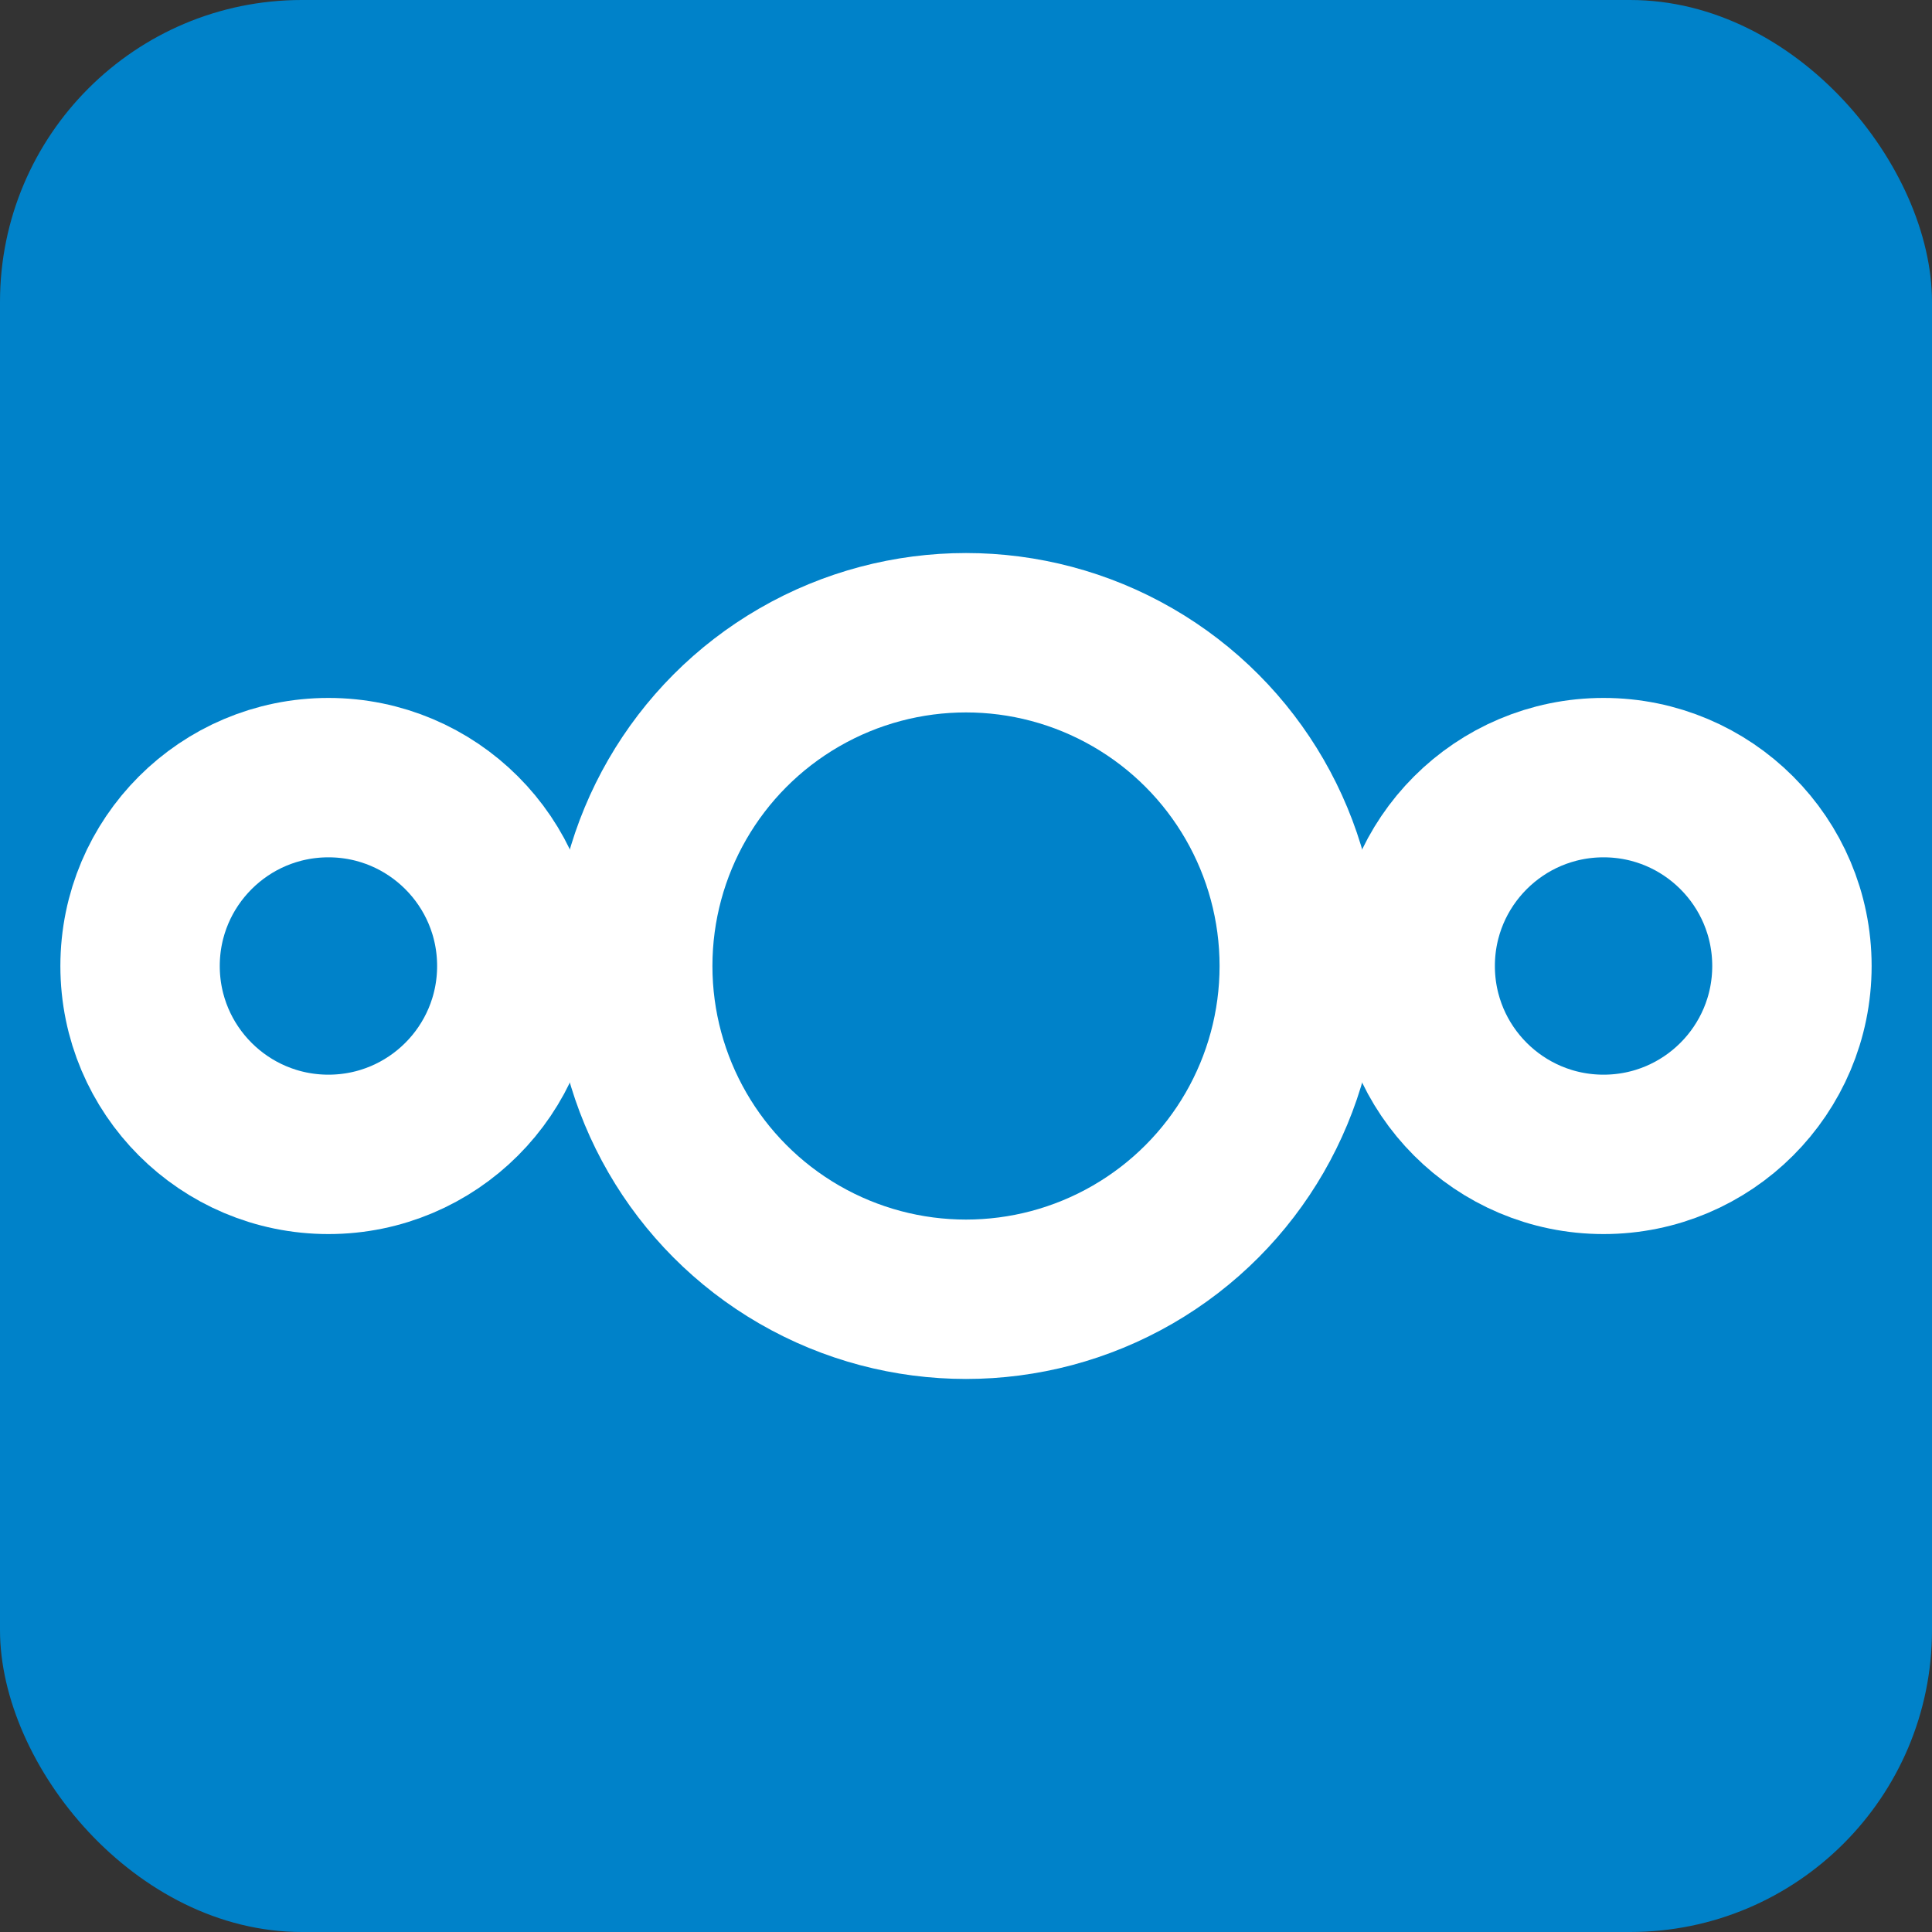
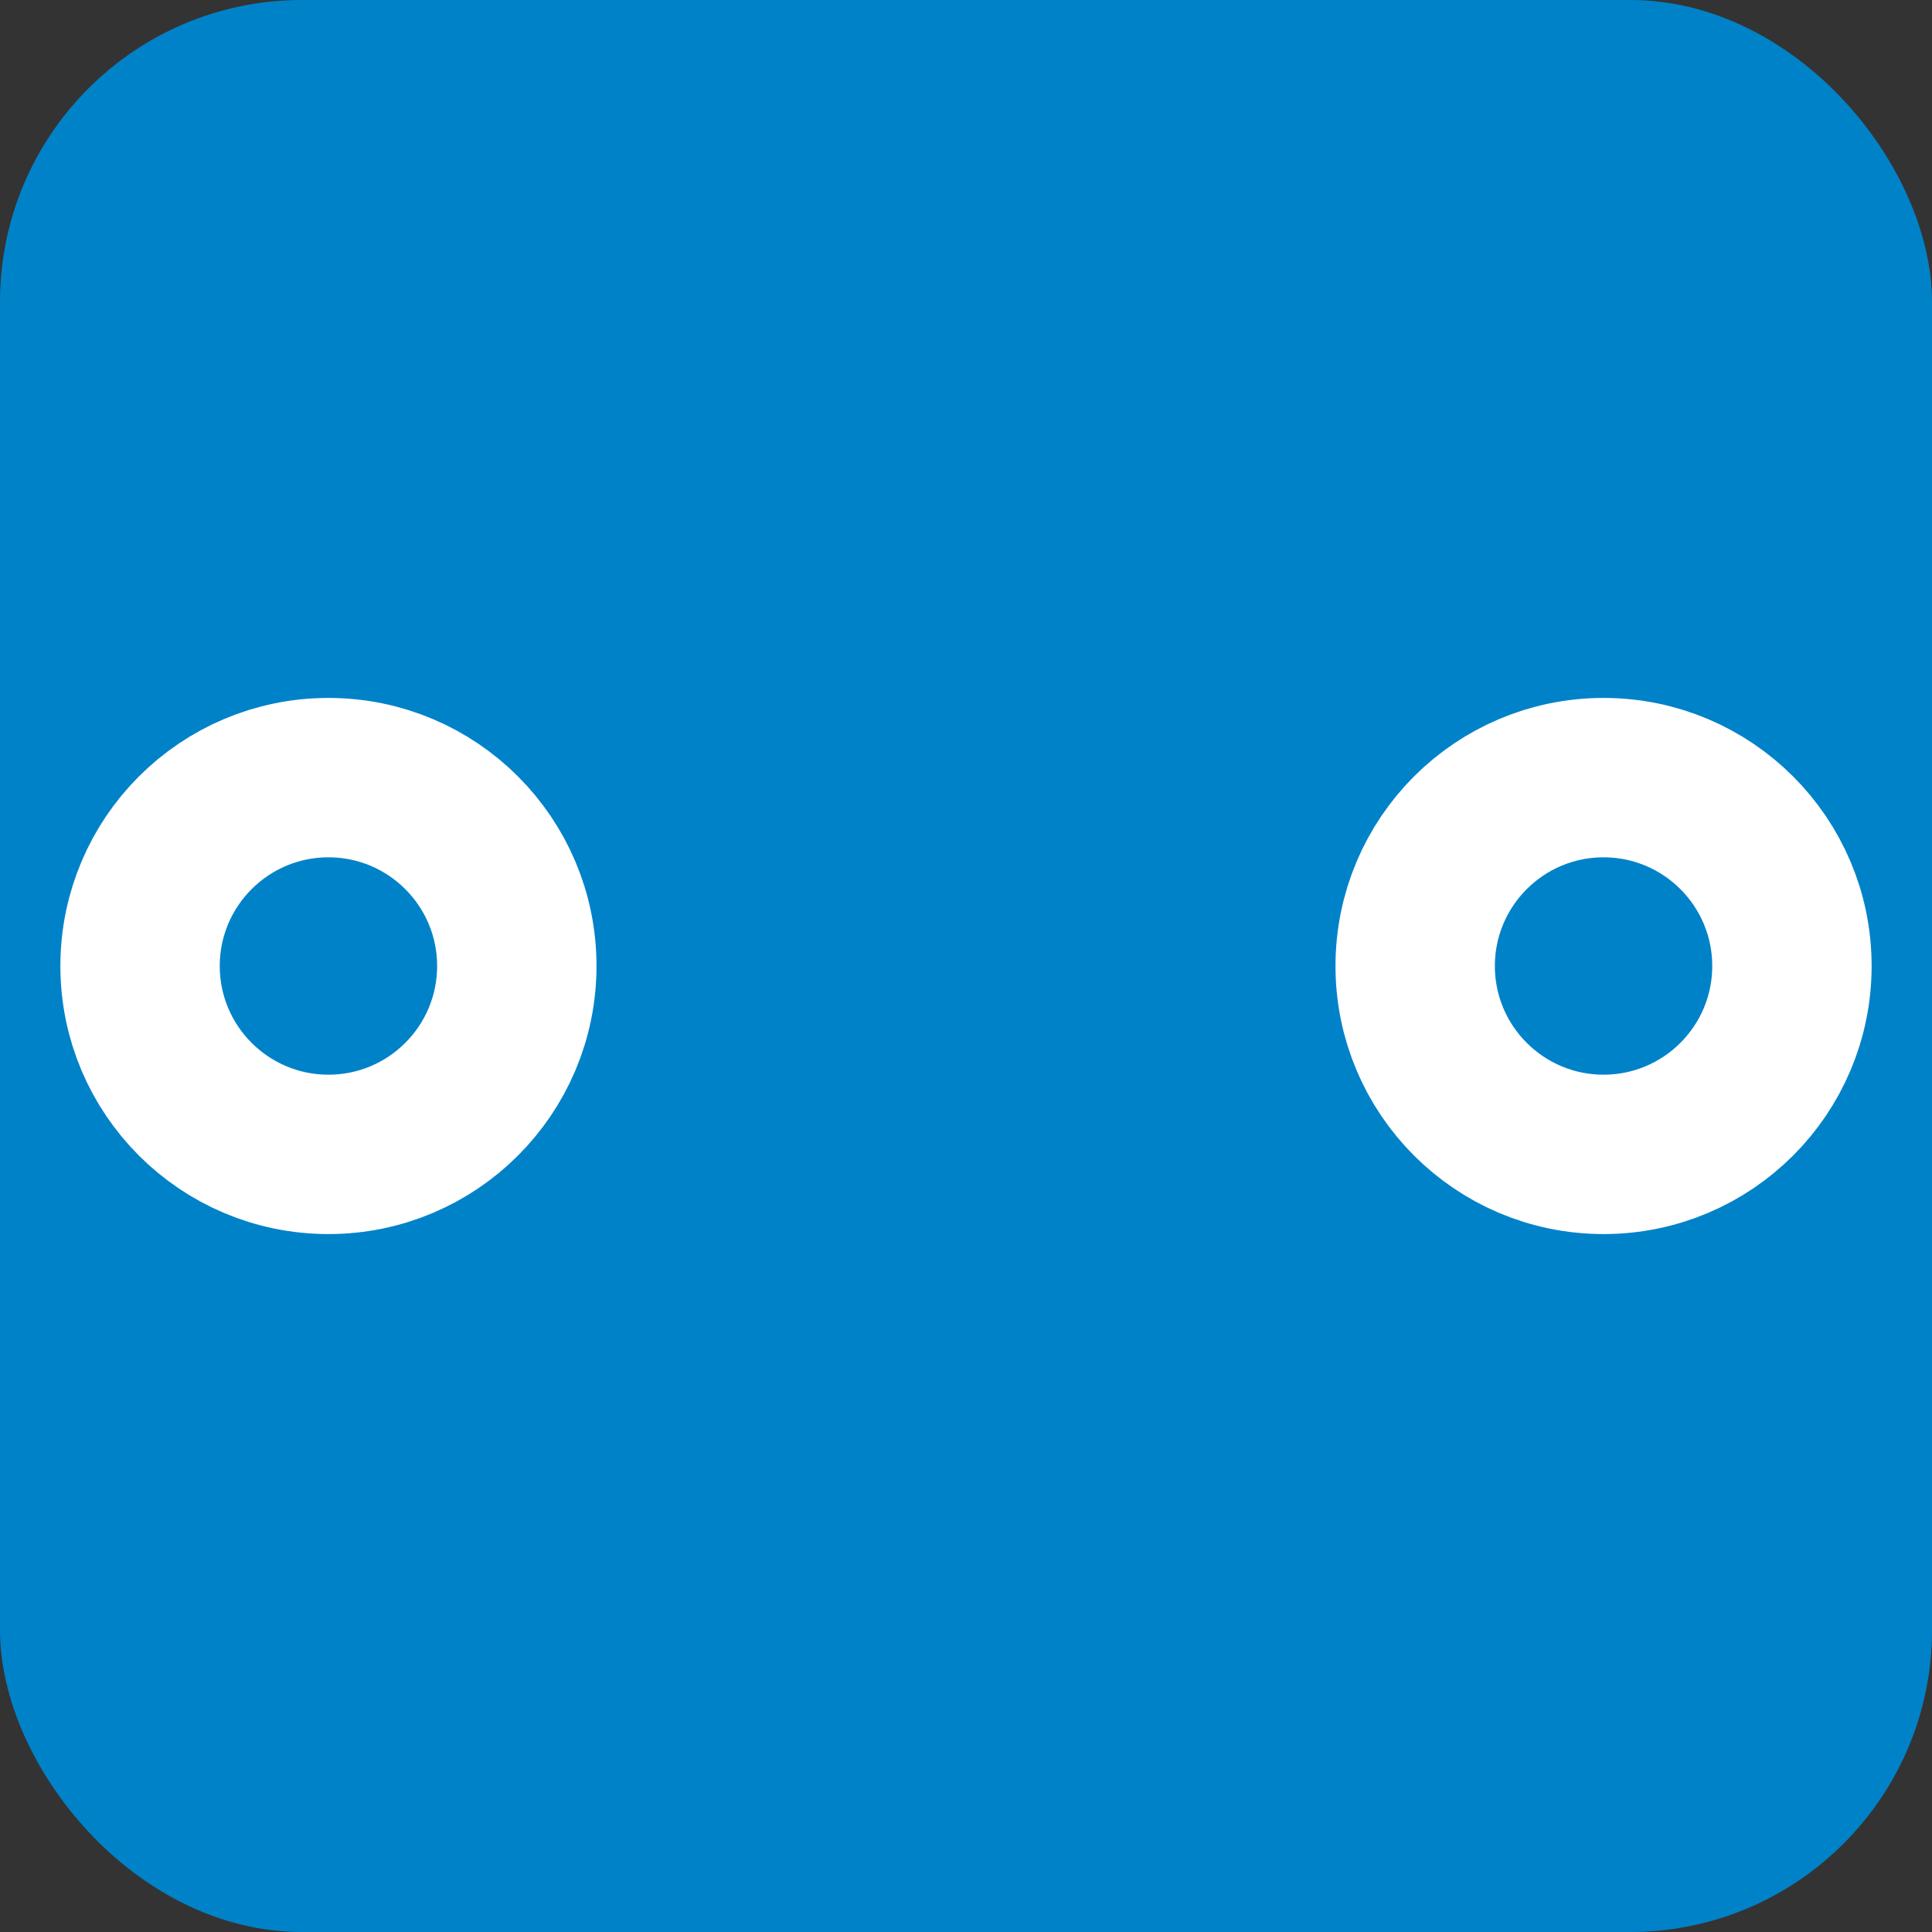
<svg xmlns="http://www.w3.org/2000/svg" xmlns:ns1="http://sodipodi.sourceforge.net/DTD/sodipodi-0.dtd" xmlns:ns2="http://www.inkscape.org/namespaces/inkscape" version="1.1" viewBox="0 0 32 32" width="32" height="32" id="svg12" ns1:docname="nextcloud.svg" ns2:version="1.0.2 (e86c870879, 2021-01-15)">
  <rect x="0" y="0" width="32" height="32" fill="#333333" stroke="none" />
  <defs id="defs16" />
  <ns1:namedview pagecolor="#ffffff" bordercolor="#666666" borderopacity="1" objecttolerance="10" gridtolerance="10" guidetolerance="10" ns2:pageopacity="0" ns2:pageshadow="2" ns2:window-width="763" ns2:window-height="480" id="namedview14" showgrid="false" ns2:zoom="18.71875" ns2:cx="16" ns2:cy="16" ns2:window-x="0" ns2:window-y="25" ns2:window-maximized="0" ns2:current-layer="svg12" />
  <rect rx="5" ry="5" height="32" width="32" fill="#0082c9" id="rect2" />
  <g transform="matrix(.12 0 0 .12 .64 8.32)" stroke="#fff" stroke-width="22" fill="none" id="g10">
    <circle cy="64" cx="40" r="26" id="circle4" />
    <circle cy="64" cx="216" r="26" id="circle6" />
-     <circle cy="64" cx="128" r="46" id="circle8" />
  </g>
</svg>